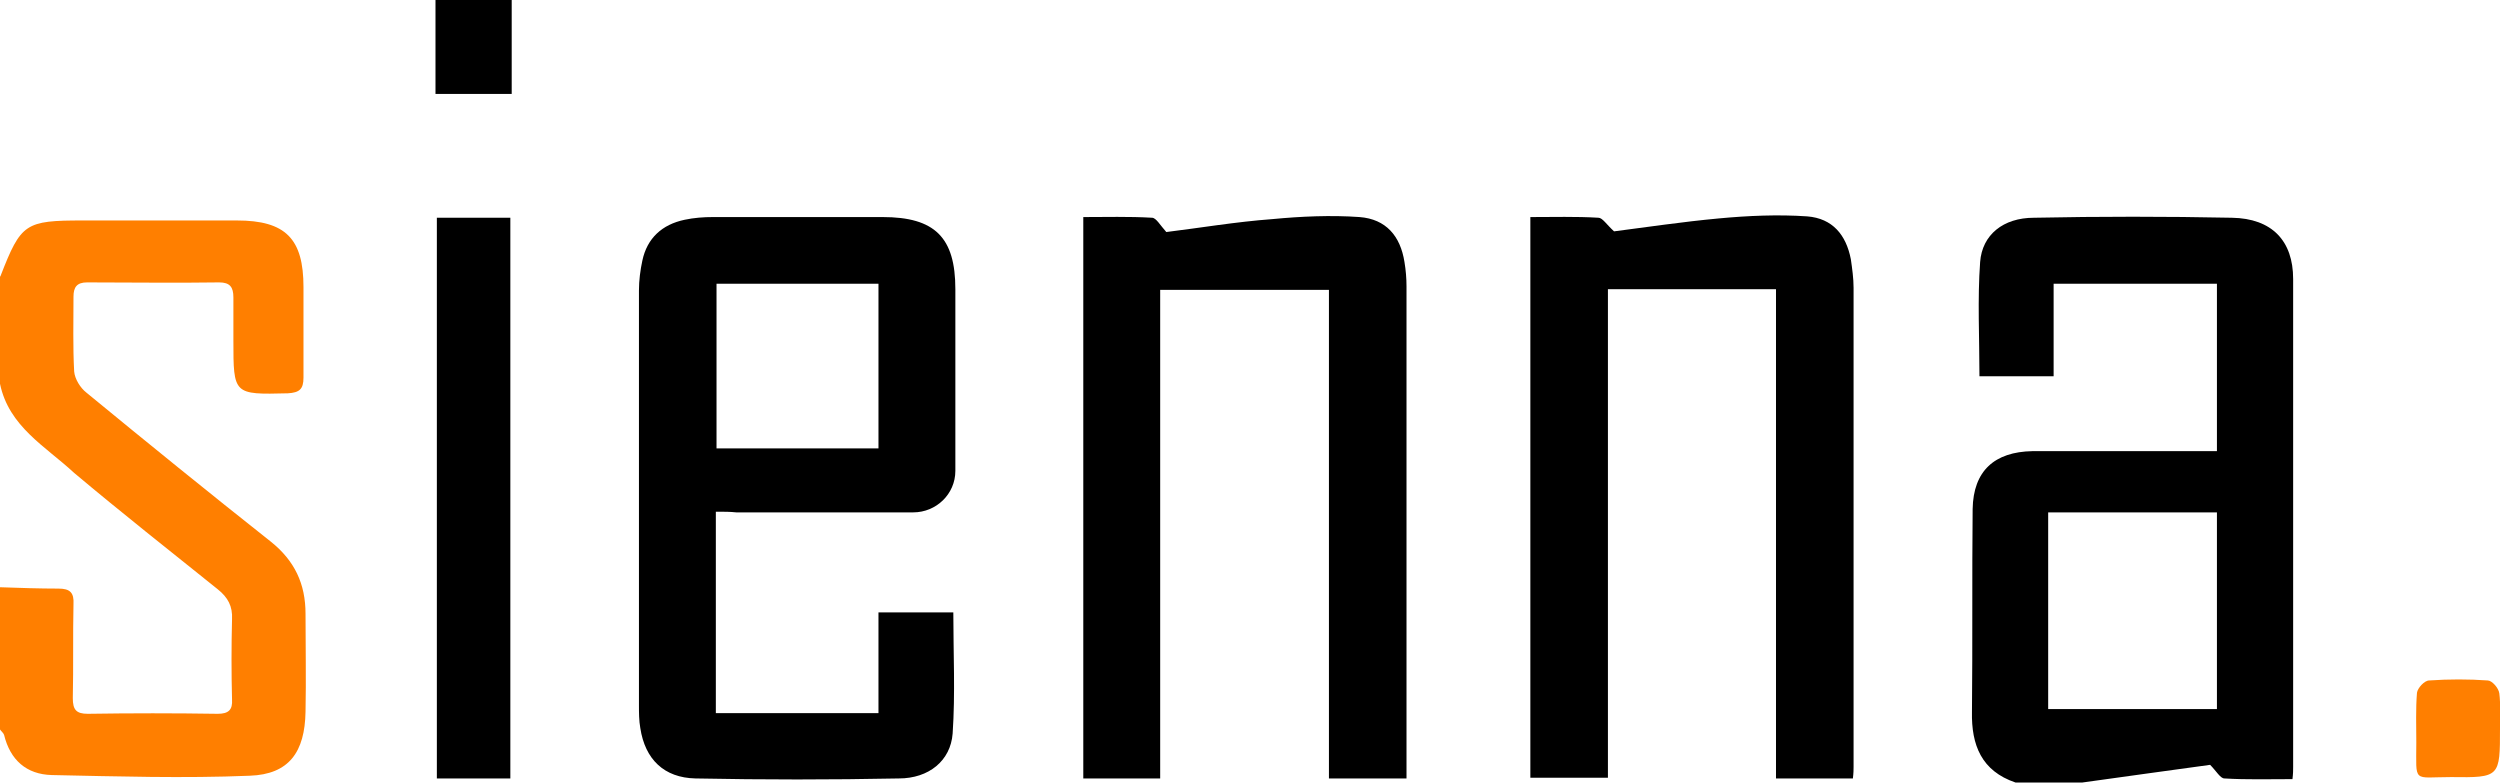
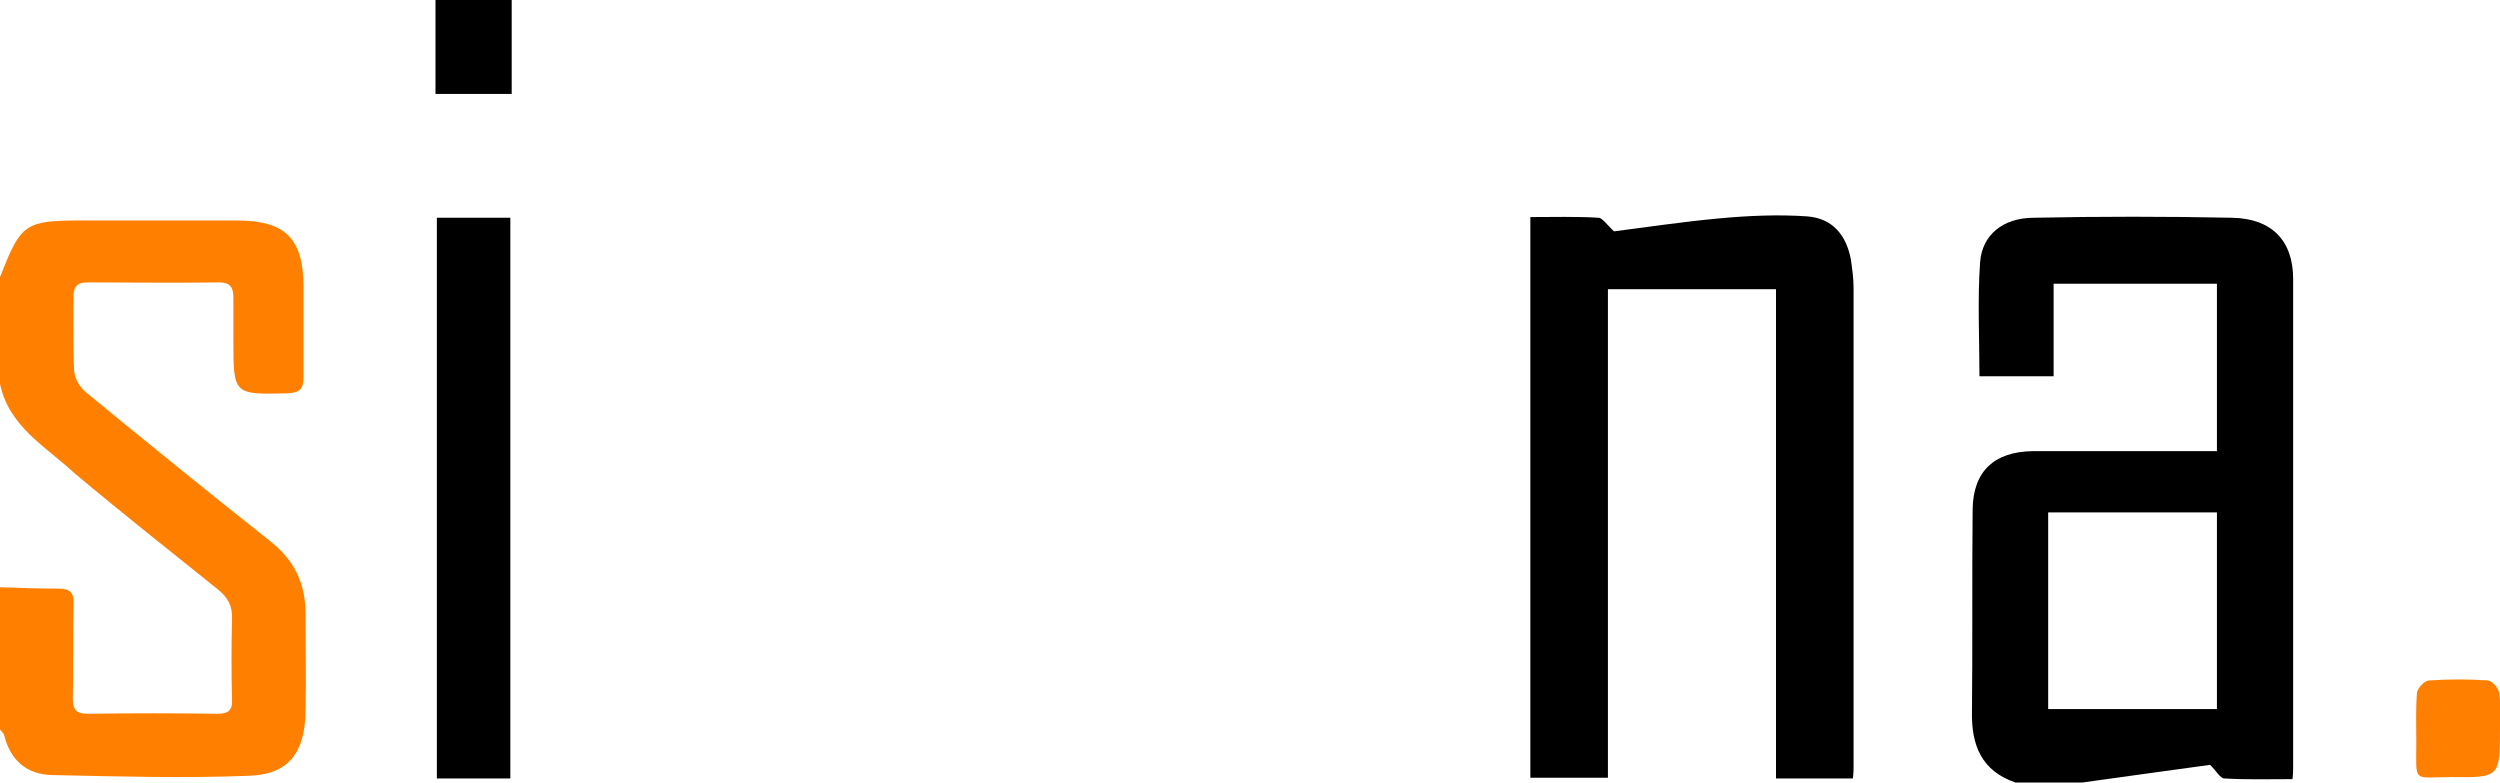
<svg xmlns="http://www.w3.org/2000/svg" version="1.1" id="Layer_1" x="0px" y="0px" viewBox="0 0 367.4 115" style="enable-background:new 0 0 367.4 115;" xml:space="preserve">
  <style type="text/css">
	.st0{fill:#FF7F00;}
</style>
  <g>
    <path d="M296.2,115c-5-1.7-6.5-5.5-6.4-10.4c0.1-9.9,0-19.9,0.1-29.8c0.1-5.6,3.2-8.4,8.8-8.5c0.6,0,1.2,0,1.8,0   c7.4,0,14.9,0,22.3,0c0.9,0,1.9,0,3,0c0-8.3,0-16.4,0-24.6c-8,0-15.8,0-24,0c0,4.6,0,9,0,13.6c-3.9,0-7.4,0-10.9,0   c0-5.7-0.3-11.3,0.1-16.8c0.3-4,3.4-6.5,7.9-6.5c9.7-0.2,19.4-0.2,29.1,0c5.9,0.1,9,3.4,9,9c0,23.9,0,47.8,0,71.7   c0,0.5,0,1-0.1,1.8c-3.4,0-6.7,0.1-10-0.1c-0.6,0-1.2-1.1-2.1-2c-5.9,0.8-12.3,1.7-18.8,2.6C302.8,115,299.5,115,296.2,115z    M301,75.3c0,9.9,0,19.5,0,28.9c8.3,0,16.5,0,24.8,0c0-9.9,0-19.3,0-28.9C317.5,75.3,309.4,75.3,301,75.3z" />
    <path class="st0" d="M0,40.7c0-0.1,0.1-0.1,0.1-0.2c3-7.7,3.6-8.1,12.1-8.1c7.5,0,15,0,22.6,0c7.2,0,9.8,2.7,9.8,9.8   c0,4.4,0,8.9,0,13.3c0,1.7-0.6,2.2-2.3,2.3c-8,0.2-8,0.2-8-7.8c0-2.1,0-4.2,0-6.3c0-1.5-0.5-2.2-2.1-2.2c-6.5,0.1-12.9,0-19.4,0   c-1.5,0-2,0.7-2,2.1c0,3.7-0.1,7.3,0.1,11c0.1,1.1,0.9,2.4,1.8,3.1c9,7.4,18,14.7,27.1,21.9c3.5,2.8,5.1,6.2,5.1,10.6   c0,4.8,0.1,9.6,0,14.4c-0.1,5.9-2.4,9.2-8.2,9.4c-9.7,0.4-19.4,0.1-29.1-0.1c-3.7-0.1-6.1-2.2-7-5.9c-0.1-0.3-0.4-0.5-0.6-0.8   c0-7,0-14,0-20.9c2.9,0.1,5.8,0.2,8.6,0.2c1.7,0,2.3,0.6,2.2,2.3c-0.1,4.6,0,9.2-0.1,13.8c0,1.7,0.5,2.3,2.2,2.3   c6.4-0.1,12.7-0.1,19.1,0c1.6,0,2.2-0.6,2.1-2.1c-0.1-3.9-0.1-7.8,0-11.8c0.1-1.9-0.6-3.2-2.1-4.4c-7.1-5.7-14.2-11.3-21.1-17.1   C6.7,65.6,1.3,62.7,0,56.4C0,51.1,0,45.9,0,40.7z" />
-     <path d="M105.2,75.2c0,10.1,0,19.7,0,29.6c7.9,0,15.8,0,23.9,0c0-4.9,0-9.8,0-14.8c3.9,0,7.4,0,11,0c0,6,0.3,11.9-0.1,17.8   c-0.3,4-3.5,6.6-7.9,6.6c-10,0.2-19.9,0.2-29.9,0c-4.6-0.1-7.4-2.8-8.1-7.4c-0.2-1.1-0.2-2.3-0.2-3.4c0-20.3,0-40.6,0-60.9   c0-1.5,0.2-3,0.5-4.4c0.7-3.3,2.9-5.3,6.2-6c1.4-0.3,2.8-0.4,4.2-0.4c8.3,0,16.6,0,24.9,0c7.7,0,10.7,3,10.7,10.6   c0,8.9,0,17.8,0,26.7c0,3.4-2.8,6.1-6.2,6.1c-8.7,0-17.3,0-26,0C107.3,75.2,106.4,75.2,105.2,75.2z M105.3,65.9c8,0,15.9,0,23.8,0   c0-8.2,0-16.2,0-24.2c-8,0-15.8,0-23.8,0C105.3,49.7,105.3,57.7,105.3,65.9z" />
-     <path d="M170.5,42.6c0,24.2,0,47.9,0,71.8c-3.8,0-7.5,0-11.3,0c0-27.4,0-54.7,0-82.5c3.3,0,6.7-0.1,10.1,0.1c0.6,0,1.2,1.1,2.1,2.1   c4.9-0.6,10.2-1.5,15.6-1.9c4.2-0.4,8.6-0.6,12.8-0.3c3.9,0.3,6,2.8,6.6,6.6c0.2,1.2,0.3,2.4,0.3,3.6c0,23.4,0,46.7,0,70.1   c0,0.7,0,1.4,0,2.2c-3.9,0-7.5,0-11.4,0c0-23.9,0-47.9,0-71.8C187.1,42.6,179,42.6,170.5,42.6z" />
    <path d="M272.3,114.4c-3.8,0-7.4,0-11.3,0c0-24,0-48,0-71.9c-8.4,0-16.4,0-24.7,0c0,24.1,0,47.8,0,71.8c-3.9,0-7.6,0-11.4,0   c0-27.3,0-54.7,0-82.4c3.4,0,6.7-0.1,10,0.1c0.6,0,1.2,1,2.3,2c4.7-0.6,10-1.4,15.4-1.9c4.3-0.4,8.7-0.6,13-0.3   c3.7,0.3,5.7,2.7,6.4,6.3c0.2,1.4,0.4,2.8,0.4,4.2c0,23.5,0,46.9,0,70.4C272.4,113.1,272.4,113.6,272.3,114.4z" />
    <path d="M75,114.4c-3.7,0-7.1,0-10.8,0c0-27.4,0-54.8,0-82.4c3.6,0,7.1,0,10.8,0C75,59.5,75,86.8,75,114.4z" />
    <path class="st0" d="M367.4,107c0,7.2,0,7.3-7.2,7.2c-5.7,0-5.1,1-5.1-5.1c0-2.4-0.1-4.9,0.1-7.3c0.1-0.7,1.1-1.8,1.8-1.8   c2.9-0.2,5.8-0.2,8.6,0c0.6,0,1.6,1.1,1.7,1.9C367.5,103.5,367.4,105.3,367.4,107z" />
    <path d="M75.2,0c0,4.6,0,9.1,0,13.8c-3.7,0-7.4,0-11.2,0c0-4.5,0-9.1,0-13.8C67.7,0,71.3,0,75.2,0z" />
  </g>
</svg>